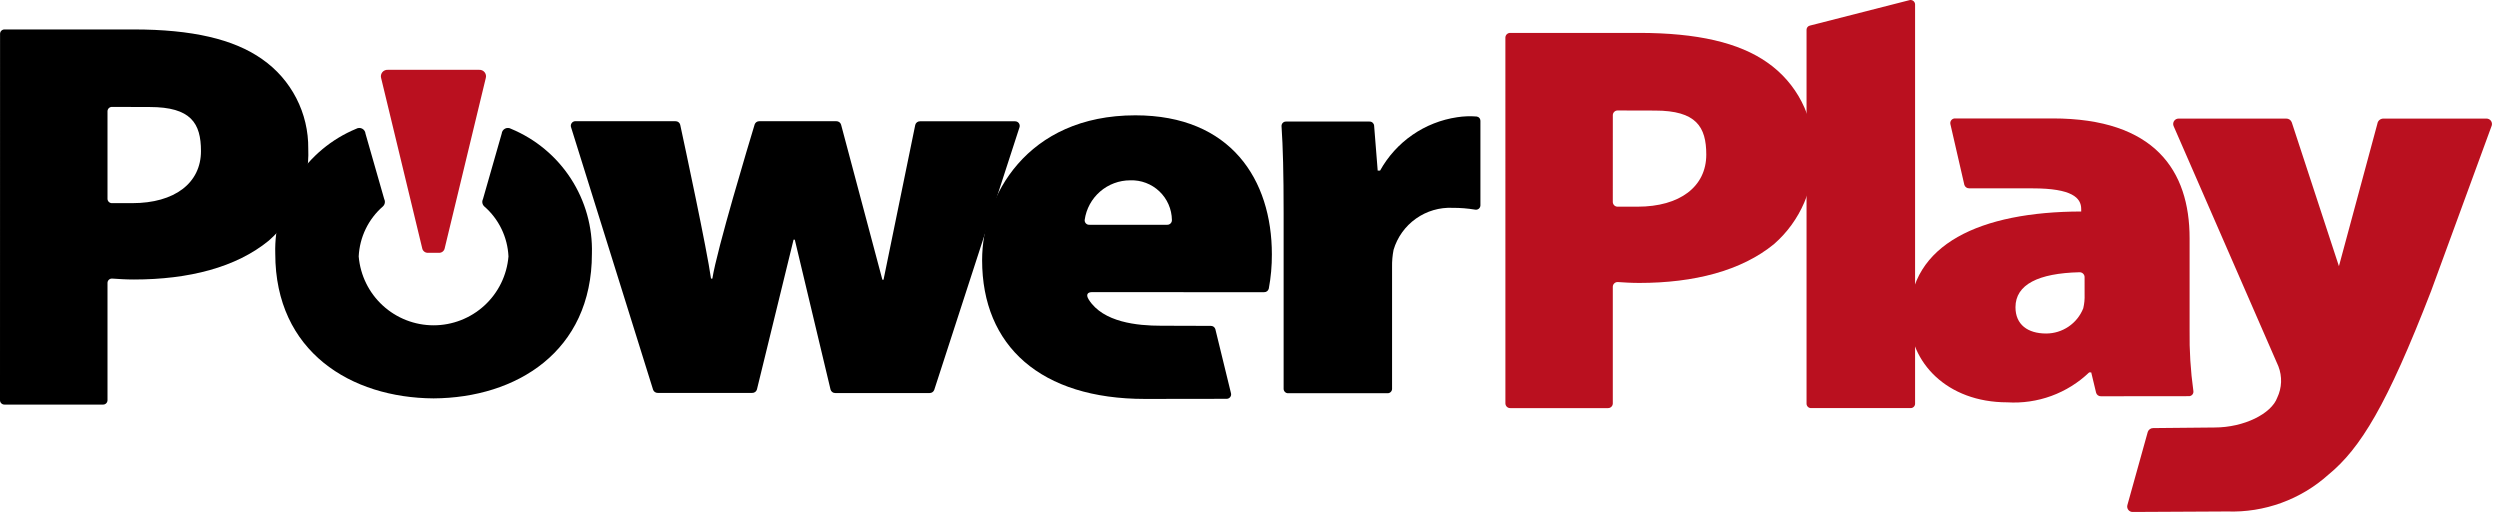
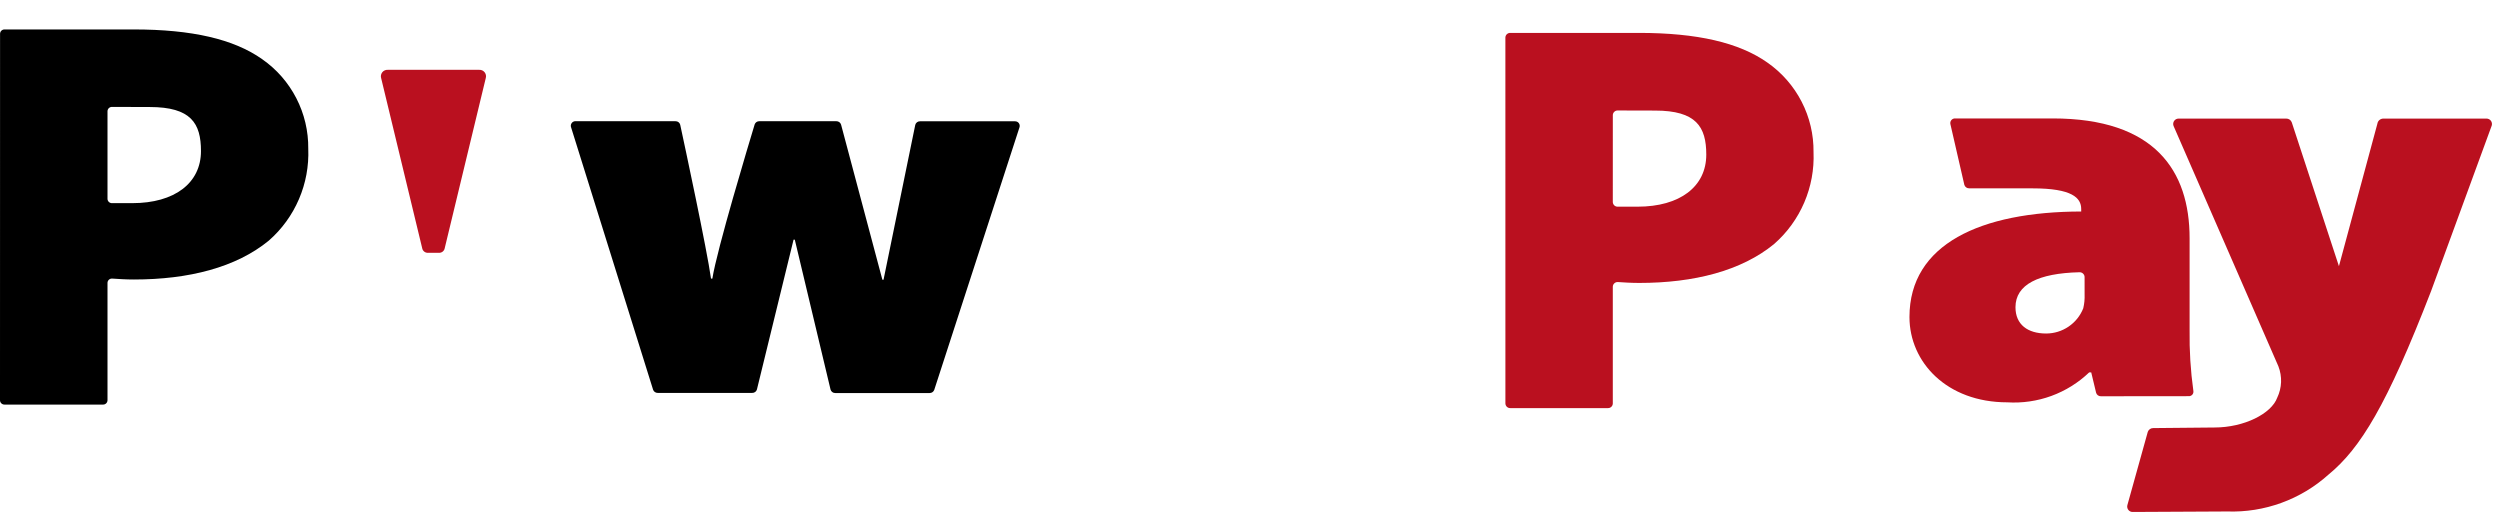
<svg xmlns="http://www.w3.org/2000/svg" width="131" height="27" viewBox="0 0 131 27" fill="none">
-   <path d="M31.016 13.293C31.056 11.902 30.672 10.53 29.915 9.362C29.157 8.193 28.063 7.282 26.777 6.749C26.729 6.721 26.676 6.706 26.621 6.705C26.566 6.703 26.512 6.716 26.463 6.741C26.414 6.767 26.373 6.804 26.342 6.85C26.312 6.895 26.294 6.948 26.289 7.003L25.307 10.434C25.275 10.497 25.265 10.568 25.277 10.636C25.29 10.705 25.324 10.768 25.376 10.816C25.754 11.144 26.061 11.546 26.279 11.997C26.497 12.448 26.621 12.938 26.644 13.438C26.562 14.422 26.113 15.339 25.386 16.007C24.659 16.675 23.708 17.046 22.72 17.046C21.733 17.046 20.782 16.675 20.055 16.007C19.328 15.339 18.879 14.422 18.796 13.438C18.82 12.938 18.944 12.448 19.162 11.997C19.38 11.546 19.687 11.144 20.065 10.816C20.116 10.768 20.151 10.705 20.163 10.636C20.176 10.568 20.166 10.497 20.134 10.434L19.152 7.003C19.147 6.948 19.129 6.895 19.099 6.85C19.068 6.804 19.027 6.767 18.978 6.741C18.929 6.716 18.875 6.703 18.82 6.705C18.765 6.706 18.712 6.721 18.664 6.749C17.378 7.282 16.283 8.193 15.526 9.361C14.769 10.53 14.384 11.901 14.424 13.293C14.424 18.439 18.405 20.85 22.718 20.875H22.724C27.036 20.85 31.016 18.439 31.016 13.293Z" fill="black" />
  <path d="M0.003 1.763C0.004 1.733 0.012 1.703 0.024 1.676C0.037 1.648 0.055 1.624 0.078 1.603C0.1 1.583 0.126 1.567 0.155 1.557C0.183 1.546 0.213 1.542 0.243 1.543H7.004C10.059 1.543 12.248 2.049 13.735 3.099C14.491 3.625 15.106 4.327 15.527 5.146C15.949 5.964 16.163 6.873 16.153 7.794C16.19 8.699 16.023 9.601 15.666 10.433C15.309 11.266 14.771 12.008 14.089 12.605C12.373 14.016 9.882 14.646 7.019 14.646C6.592 14.646 6.202 14.62 5.888 14.598C5.857 14.594 5.825 14.597 5.795 14.607C5.765 14.616 5.737 14.631 5.713 14.652C5.689 14.672 5.669 14.698 5.655 14.726C5.642 14.755 5.634 14.786 5.633 14.817V20.98C5.631 21.011 5.624 21.04 5.611 21.068C5.599 21.095 5.581 21.12 5.558 21.14C5.536 21.161 5.51 21.176 5.481 21.187C5.453 21.197 5.422 21.201 5.392 21.2H0.24C0.21 21.201 0.18 21.197 0.152 21.186C0.123 21.176 0.097 21.16 0.075 21.14C0.052 21.12 0.034 21.095 0.021 21.068C0.009 21.04 0.001 21.011 0 20.98L0.003 1.763ZM5.633 10.425C5.634 10.455 5.641 10.485 5.654 10.512C5.667 10.54 5.685 10.564 5.707 10.585C5.73 10.605 5.756 10.621 5.784 10.631C5.813 10.642 5.843 10.646 5.873 10.645H6.933C9.145 10.645 10.531 9.596 10.531 7.916C10.531 6.462 10.011 5.608 7.846 5.608L5.874 5.602C5.813 5.599 5.753 5.621 5.708 5.662C5.663 5.703 5.636 5.76 5.633 5.821L5.633 10.425Z" fill="black" />
  <path d="M78.882 1.965C78.883 1.932 78.89 1.9 78.904 1.87C78.918 1.84 78.937 1.813 78.961 1.791C78.986 1.768 79.014 1.751 79.045 1.739C79.076 1.728 79.108 1.723 79.141 1.724H85.882C88.936 1.724 91.125 2.23 92.613 3.28C93.368 3.806 93.983 4.509 94.404 5.327C94.826 6.145 95.04 7.054 95.029 7.975C95.066 8.879 94.9 9.78 94.543 10.612C94.186 11.444 93.648 12.186 92.967 12.783C91.251 14.194 88.76 14.826 85.897 14.826C85.481 14.826 85.1 14.801 84.789 14.78C84.755 14.776 84.72 14.78 84.687 14.79C84.654 14.8 84.624 14.817 84.598 14.84C84.572 14.862 84.55 14.89 84.535 14.921C84.521 14.952 84.512 14.986 84.511 15.02V21.145C84.51 21.177 84.502 21.21 84.489 21.24C84.475 21.27 84.456 21.297 84.431 21.319C84.407 21.341 84.379 21.359 84.348 21.37C84.317 21.381 84.284 21.386 84.251 21.385H79.143C79.11 21.386 79.077 21.381 79.046 21.37C79.016 21.358 78.987 21.341 78.963 21.319C78.939 21.296 78.92 21.27 78.906 21.24C78.892 21.21 78.885 21.177 78.883 21.145L78.882 1.965ZM84.511 10.59C84.512 10.623 84.52 10.655 84.534 10.685C84.547 10.715 84.567 10.742 84.591 10.764C84.615 10.786 84.643 10.804 84.674 10.815C84.705 10.826 84.738 10.832 84.771 10.83H85.811C88.023 10.83 89.409 9.781 89.409 8.103C89.409 6.648 88.888 5.794 86.724 5.794L84.772 5.789C84.739 5.787 84.706 5.792 84.675 5.804C84.644 5.815 84.616 5.832 84.592 5.855C84.567 5.877 84.548 5.904 84.534 5.934C84.52 5.964 84.513 5.996 84.512 6.029L84.511 10.59Z" fill="#BA101F" />
  <path d="M35.396 6.352C35.452 6.35 35.508 6.367 35.553 6.401C35.597 6.434 35.63 6.482 35.643 6.537C35.875 7.611 37.045 13.073 37.257 14.597H37.328C37.569 13.064 39.234 7.546 39.545 6.518C39.562 6.468 39.595 6.426 39.638 6.396C39.681 6.366 39.733 6.351 39.785 6.352H43.827C43.882 6.351 43.936 6.368 43.981 6.401C44.025 6.433 44.058 6.48 44.073 6.533L46.237 14.659H46.297L47.959 6.546C47.972 6.49 48.005 6.441 48.05 6.407C48.095 6.372 48.151 6.354 48.208 6.356H53.185C53.223 6.355 53.26 6.362 53.294 6.378C53.328 6.393 53.358 6.417 53.381 6.446C53.404 6.475 53.42 6.509 53.428 6.546C53.436 6.582 53.435 6.62 53.426 6.656L48.955 20.428C48.937 20.478 48.904 20.52 48.861 20.55C48.818 20.58 48.767 20.596 48.715 20.595H43.768C43.713 20.597 43.658 20.58 43.614 20.547C43.569 20.515 43.536 20.468 43.521 20.415L41.647 12.557H41.583L39.663 20.408C39.648 20.461 39.615 20.508 39.571 20.54C39.526 20.573 39.472 20.59 39.416 20.588H34.464C34.411 20.589 34.359 20.574 34.315 20.543C34.271 20.513 34.238 20.47 34.221 20.419L29.917 6.647C29.909 6.611 29.908 6.573 29.916 6.537C29.925 6.501 29.941 6.467 29.965 6.438C29.988 6.409 30.018 6.386 30.052 6.371C30.087 6.355 30.124 6.348 30.161 6.35L35.396 6.352Z" fill="black" />
-   <path d="M57.193 15.309C56.995 15.316 56.885 15.437 57.053 15.702C57.805 16.893 59.601 17.068 60.834 17.068L63.444 17.076C63.497 17.074 63.549 17.09 63.593 17.12C63.636 17.151 63.668 17.195 63.684 17.246L64.505 20.611C64.513 20.647 64.513 20.683 64.505 20.719C64.496 20.754 64.48 20.787 64.456 20.815C64.433 20.842 64.403 20.864 64.37 20.879C64.337 20.893 64.301 20.899 64.264 20.898L59.997 20.904C54.541 20.904 51.463 18.139 51.463 13.632C51.463 10.311 53.785 6.043 59.494 6.043C64.502 6.043 66.646 9.421 66.646 13.328C66.649 13.93 66.595 14.53 66.485 15.122C66.472 15.177 66.441 15.225 66.397 15.26C66.352 15.294 66.297 15.312 66.24 15.31L57.193 15.309ZM61.16 11.778C61.193 11.78 61.226 11.774 61.257 11.761C61.288 11.749 61.316 11.73 61.339 11.707C61.363 11.683 61.381 11.654 61.393 11.623C61.404 11.592 61.41 11.559 61.408 11.525C61.404 11.245 61.344 10.967 61.231 10.71C61.119 10.453 60.956 10.221 60.752 10.027C60.549 9.834 60.309 9.683 60.046 9.584C59.783 9.484 59.504 9.439 59.223 9.449C58.643 9.449 58.082 9.658 57.644 10.038C57.206 10.418 56.919 10.944 56.838 11.518C56.834 11.552 56.837 11.587 56.848 11.619C56.859 11.652 56.877 11.681 56.9 11.706C56.924 11.731 56.953 11.75 56.984 11.763C57.016 11.775 57.051 11.781 57.085 11.778H61.16Z" fill="black" />
-   <path d="M67.262 11.171C67.262 9.054 67.227 7.734 67.152 6.604C67.151 6.572 67.157 6.541 67.169 6.512C67.181 6.483 67.198 6.456 67.221 6.435C67.243 6.413 67.27 6.396 67.3 6.384C67.329 6.373 67.361 6.368 67.392 6.37H71.763C71.821 6.368 71.878 6.388 71.923 6.426C71.967 6.464 71.996 6.517 72.003 6.575L72.191 8.938H72.317C72.731 8.193 73.31 7.554 74.01 7.069C74.71 6.585 75.513 6.268 76.356 6.143C76.691 6.091 77.032 6.078 77.371 6.105C77.426 6.111 77.477 6.136 77.514 6.177C77.552 6.217 77.573 6.27 77.574 6.325V10.766C77.573 10.8 77.564 10.833 77.548 10.863C77.533 10.893 77.511 10.919 77.485 10.94C77.458 10.96 77.427 10.975 77.395 10.983C77.362 10.991 77.328 10.991 77.295 10.985C76.908 10.921 76.517 10.889 76.125 10.891C75.437 10.858 74.757 11.057 74.195 11.456C73.633 11.854 73.22 12.43 73.023 13.09C72.966 13.383 72.939 13.682 72.944 13.981V20.384C72.942 20.445 72.915 20.503 72.87 20.544C72.825 20.586 72.765 20.608 72.704 20.605H67.503C67.441 20.608 67.382 20.586 67.337 20.544C67.292 20.503 67.265 20.445 67.262 20.384L67.262 11.171Z" fill="black" />
-   <path d="M94.835 1.342L100.041 0.012C100.075 0.001 100.111 -0.003 100.147 0.002C100.183 0.007 100.217 0.021 100.247 0.041C100.277 0.061 100.302 0.088 100.32 0.12C100.338 0.151 100.348 0.186 100.35 0.222V21.164C100.349 21.194 100.341 21.224 100.329 21.251C100.316 21.278 100.298 21.303 100.275 21.323C100.253 21.344 100.227 21.36 100.199 21.37C100.17 21.38 100.14 21.385 100.11 21.384H94.904C94.874 21.385 94.843 21.38 94.815 21.37C94.786 21.36 94.76 21.344 94.738 21.323C94.716 21.303 94.698 21.278 94.685 21.251C94.672 21.224 94.665 21.194 94.663 21.164V1.553C94.665 1.504 94.682 1.456 94.713 1.418C94.744 1.38 94.787 1.353 94.835 1.342Z" fill="#BA101F" />
  <path d="M110.088 20.764C110.03 20.766 109.974 20.748 109.928 20.714C109.882 20.68 109.849 20.631 109.835 20.576L109.58 19.513H109.473C108.905 20.057 108.23 20.477 107.492 20.747C106.753 21.017 105.966 21.131 105.182 21.082C102.017 21.082 100.056 18.984 100.056 16.612C100.056 12.792 103.788 11.092 109.055 11.083V10.952C109.055 10.366 108.574 9.87 106.512 9.87L103.185 9.868C103.129 9.87 103.074 9.853 103.028 9.82C102.983 9.788 102.949 9.741 102.932 9.688L102.201 6.507C102.192 6.469 102.192 6.431 102.201 6.394C102.209 6.356 102.227 6.322 102.251 6.293C102.276 6.263 102.307 6.24 102.342 6.225C102.377 6.21 102.415 6.204 102.454 6.206H107.562C112.9 6.206 114.735 8.933 114.735 12.485V17.293C114.72 18.362 114.786 19.43 114.933 20.488C114.938 20.523 114.936 20.558 114.926 20.591C114.916 20.625 114.899 20.656 114.876 20.682C114.852 20.708 114.823 20.728 114.791 20.741C114.759 20.755 114.724 20.761 114.689 20.759L110.088 20.764ZM109.232 14.507C109.228 14.438 109.196 14.375 109.145 14.33C109.094 14.285 109.027 14.262 108.959 14.266C106.815 14.318 105.611 14.906 105.611 16.1C105.611 17.012 106.257 17.476 107.218 17.476C107.637 17.476 108.046 17.35 108.392 17.115C108.739 16.88 109.007 16.547 109.162 16.157C109.219 15.919 109.243 15.673 109.233 15.428L109.232 14.507Z" fill="#BA101F" />
  <path d="M124.892 6.214H130.278C130.324 6.211 130.369 6.22 130.411 6.239C130.453 6.257 130.49 6.286 130.518 6.322C130.547 6.358 130.566 6.401 130.574 6.446C130.583 6.491 130.58 6.538 130.566 6.582L127.388 15.255C125.074 21.231 123.687 23.496 122.009 24.872C120.556 26.177 118.654 26.869 116.702 26.801C116.616 26.801 113.001 26.817 111.767 26.827C111.722 26.83 111.677 26.822 111.635 26.804C111.594 26.786 111.557 26.759 111.529 26.724C111.5 26.689 111.48 26.648 111.471 26.604C111.461 26.56 111.462 26.514 111.474 26.47L112.544 22.629C112.565 22.571 112.603 22.52 112.654 22.485C112.704 22.449 112.765 22.431 112.827 22.432C113.539 22.424 115.883 22.401 116.034 22.401C117.597 22.401 119.023 21.675 119.327 20.838C119.449 20.583 119.517 20.305 119.528 20.022C119.538 19.739 119.49 19.456 119.387 19.193L113.893 6.597C113.876 6.553 113.871 6.505 113.877 6.458C113.883 6.411 113.901 6.366 113.93 6.328C113.958 6.29 113.995 6.26 114.038 6.24C114.081 6.22 114.128 6.211 114.176 6.214H119.799C119.862 6.212 119.924 6.231 119.976 6.266C120.028 6.302 120.068 6.353 120.089 6.413L122.56 13.948L124.574 6.485C124.585 6.409 124.623 6.339 124.681 6.29C124.74 6.24 124.815 6.213 124.892 6.214Z" fill="#BA101F" />
  <path d="M22.997 13.247C23.07 13.252 23.142 13.228 23.199 13.182C23.256 13.136 23.294 13.07 23.305 12.998L25.455 4.089C25.47 4.037 25.472 3.983 25.461 3.93C25.45 3.877 25.427 3.828 25.394 3.786C25.36 3.744 25.317 3.711 25.268 3.688C25.22 3.666 25.166 3.656 25.112 3.659H20.313C20.26 3.656 20.206 3.666 20.157 3.689C20.109 3.711 20.066 3.744 20.032 3.786C19.999 3.828 19.976 3.878 19.965 3.93C19.954 3.983 19.956 4.037 19.971 4.089L22.121 12.998C22.132 13.07 22.17 13.136 22.227 13.182C22.284 13.228 22.356 13.252 22.429 13.247C22.429 13.247 22.572 13.247 22.713 13.247H22.997Z" fill="#BA101F" />
</svg>